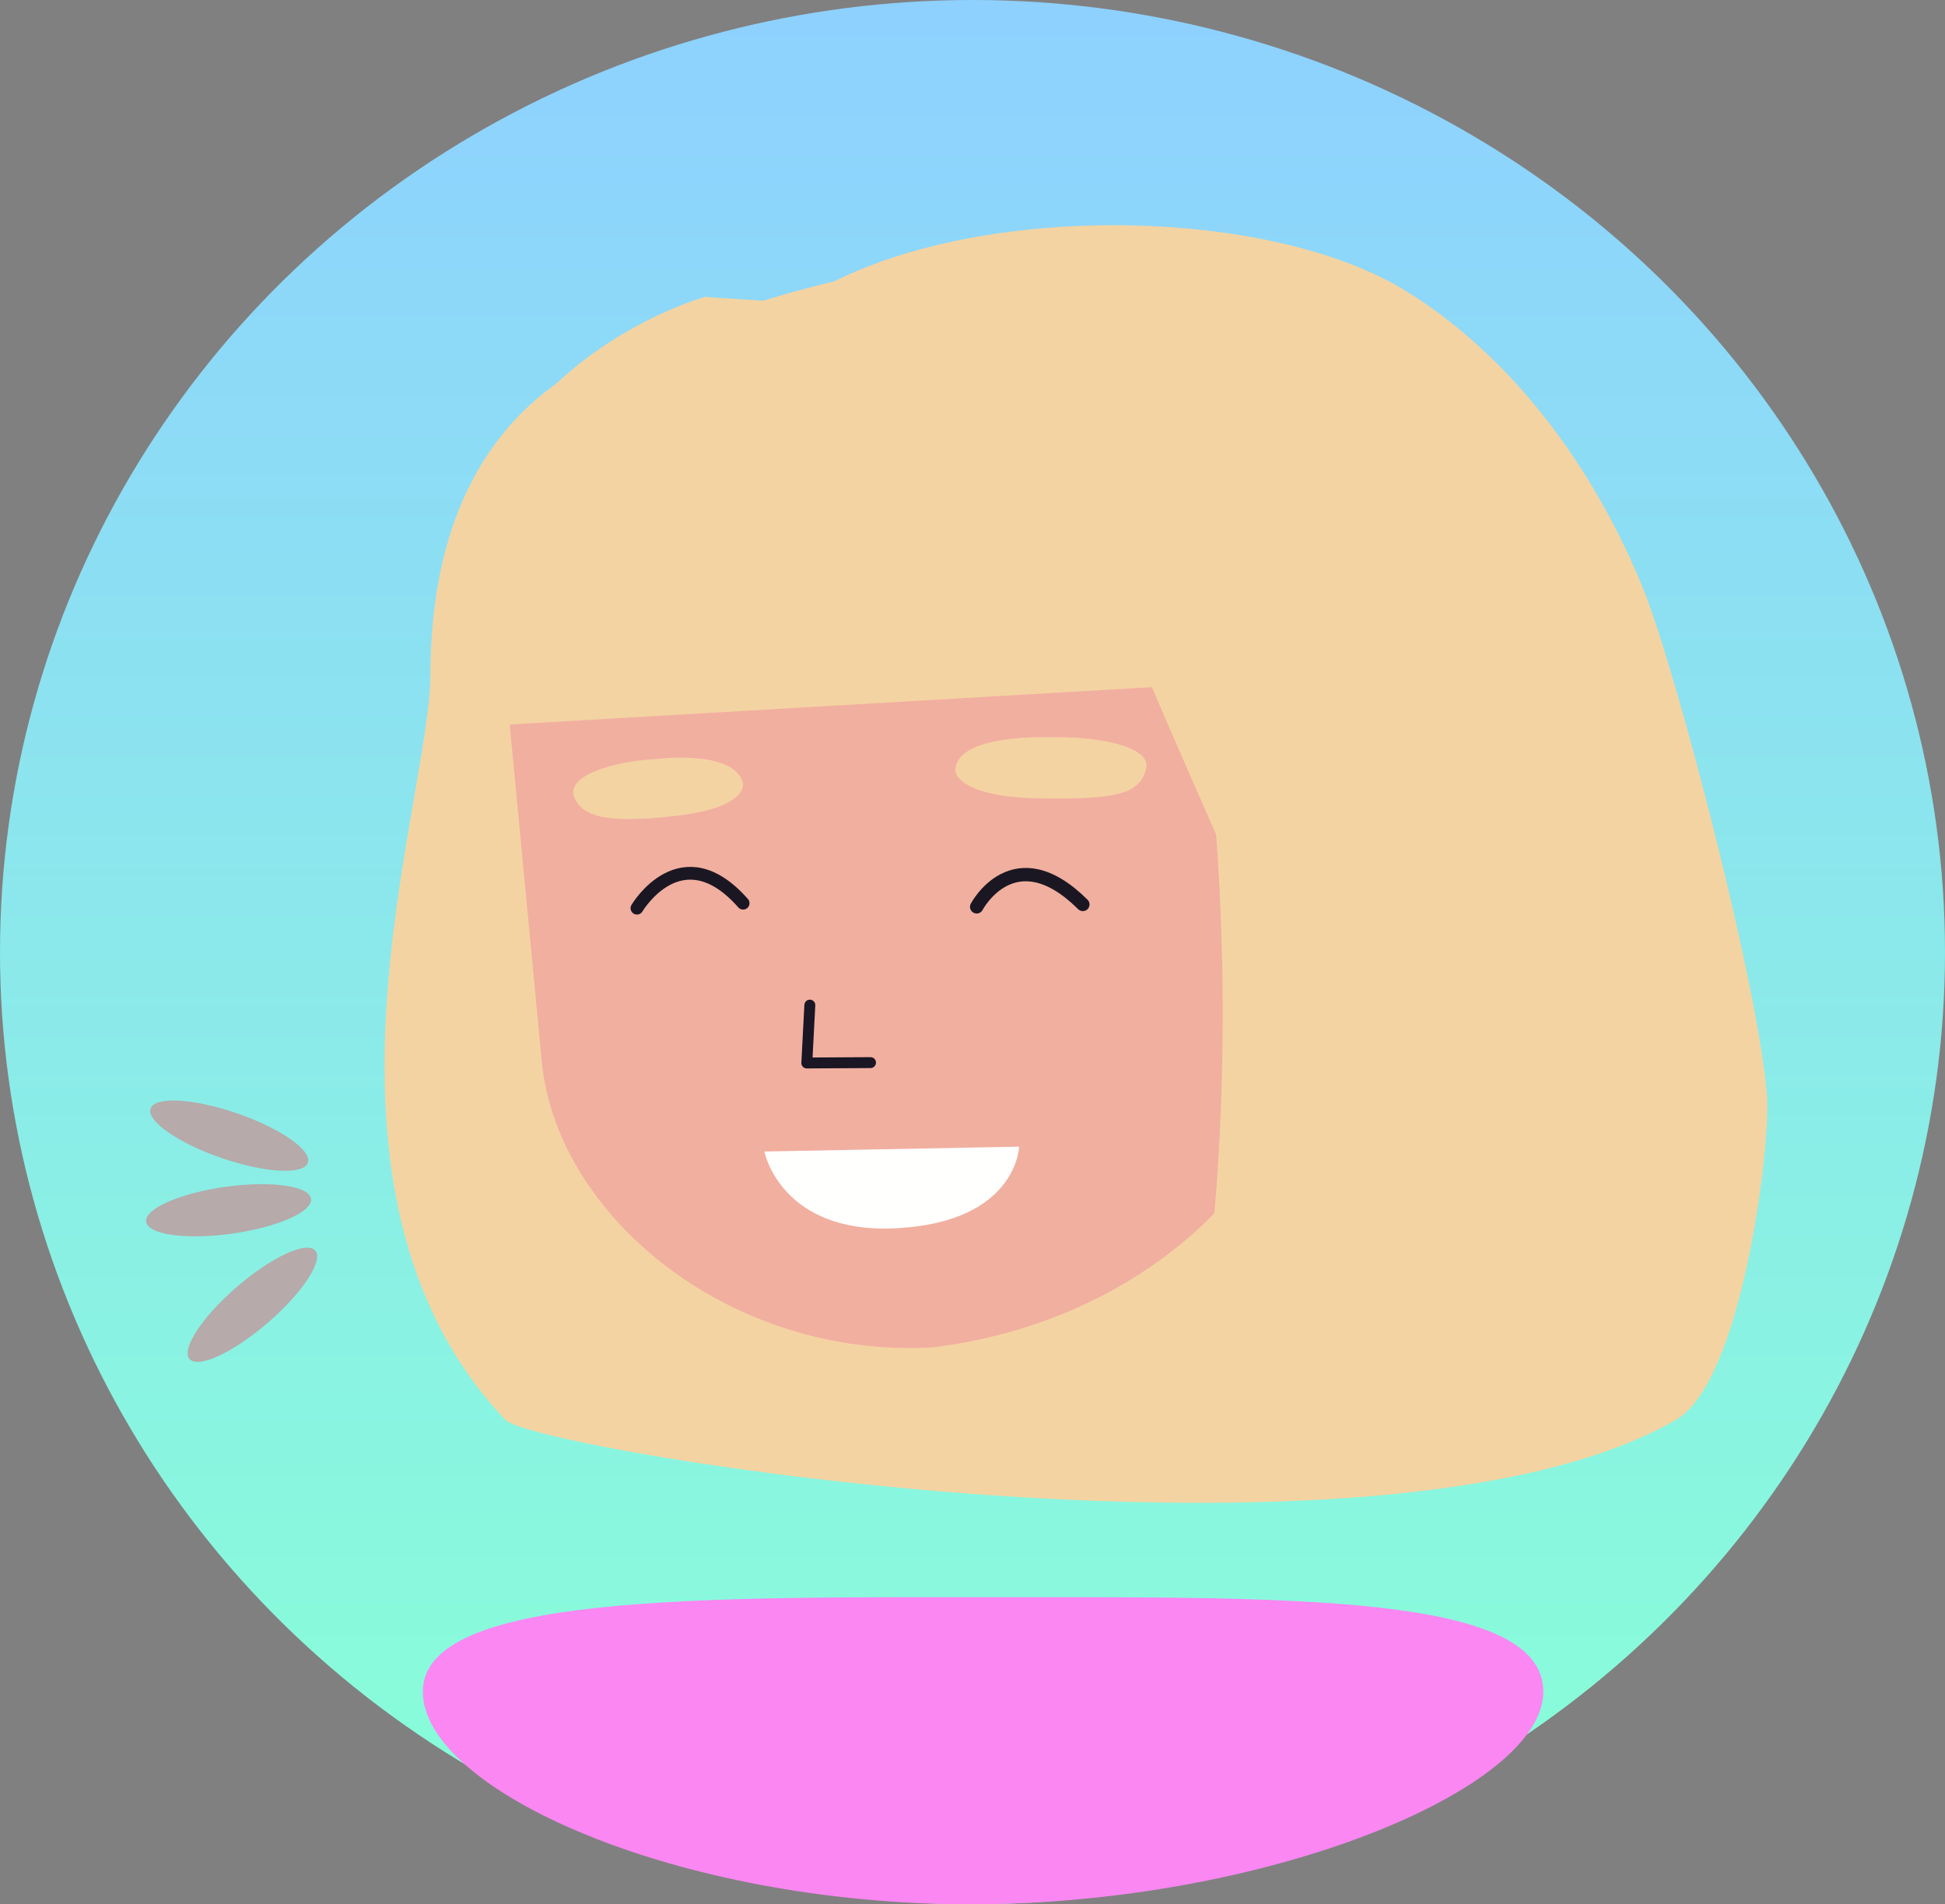
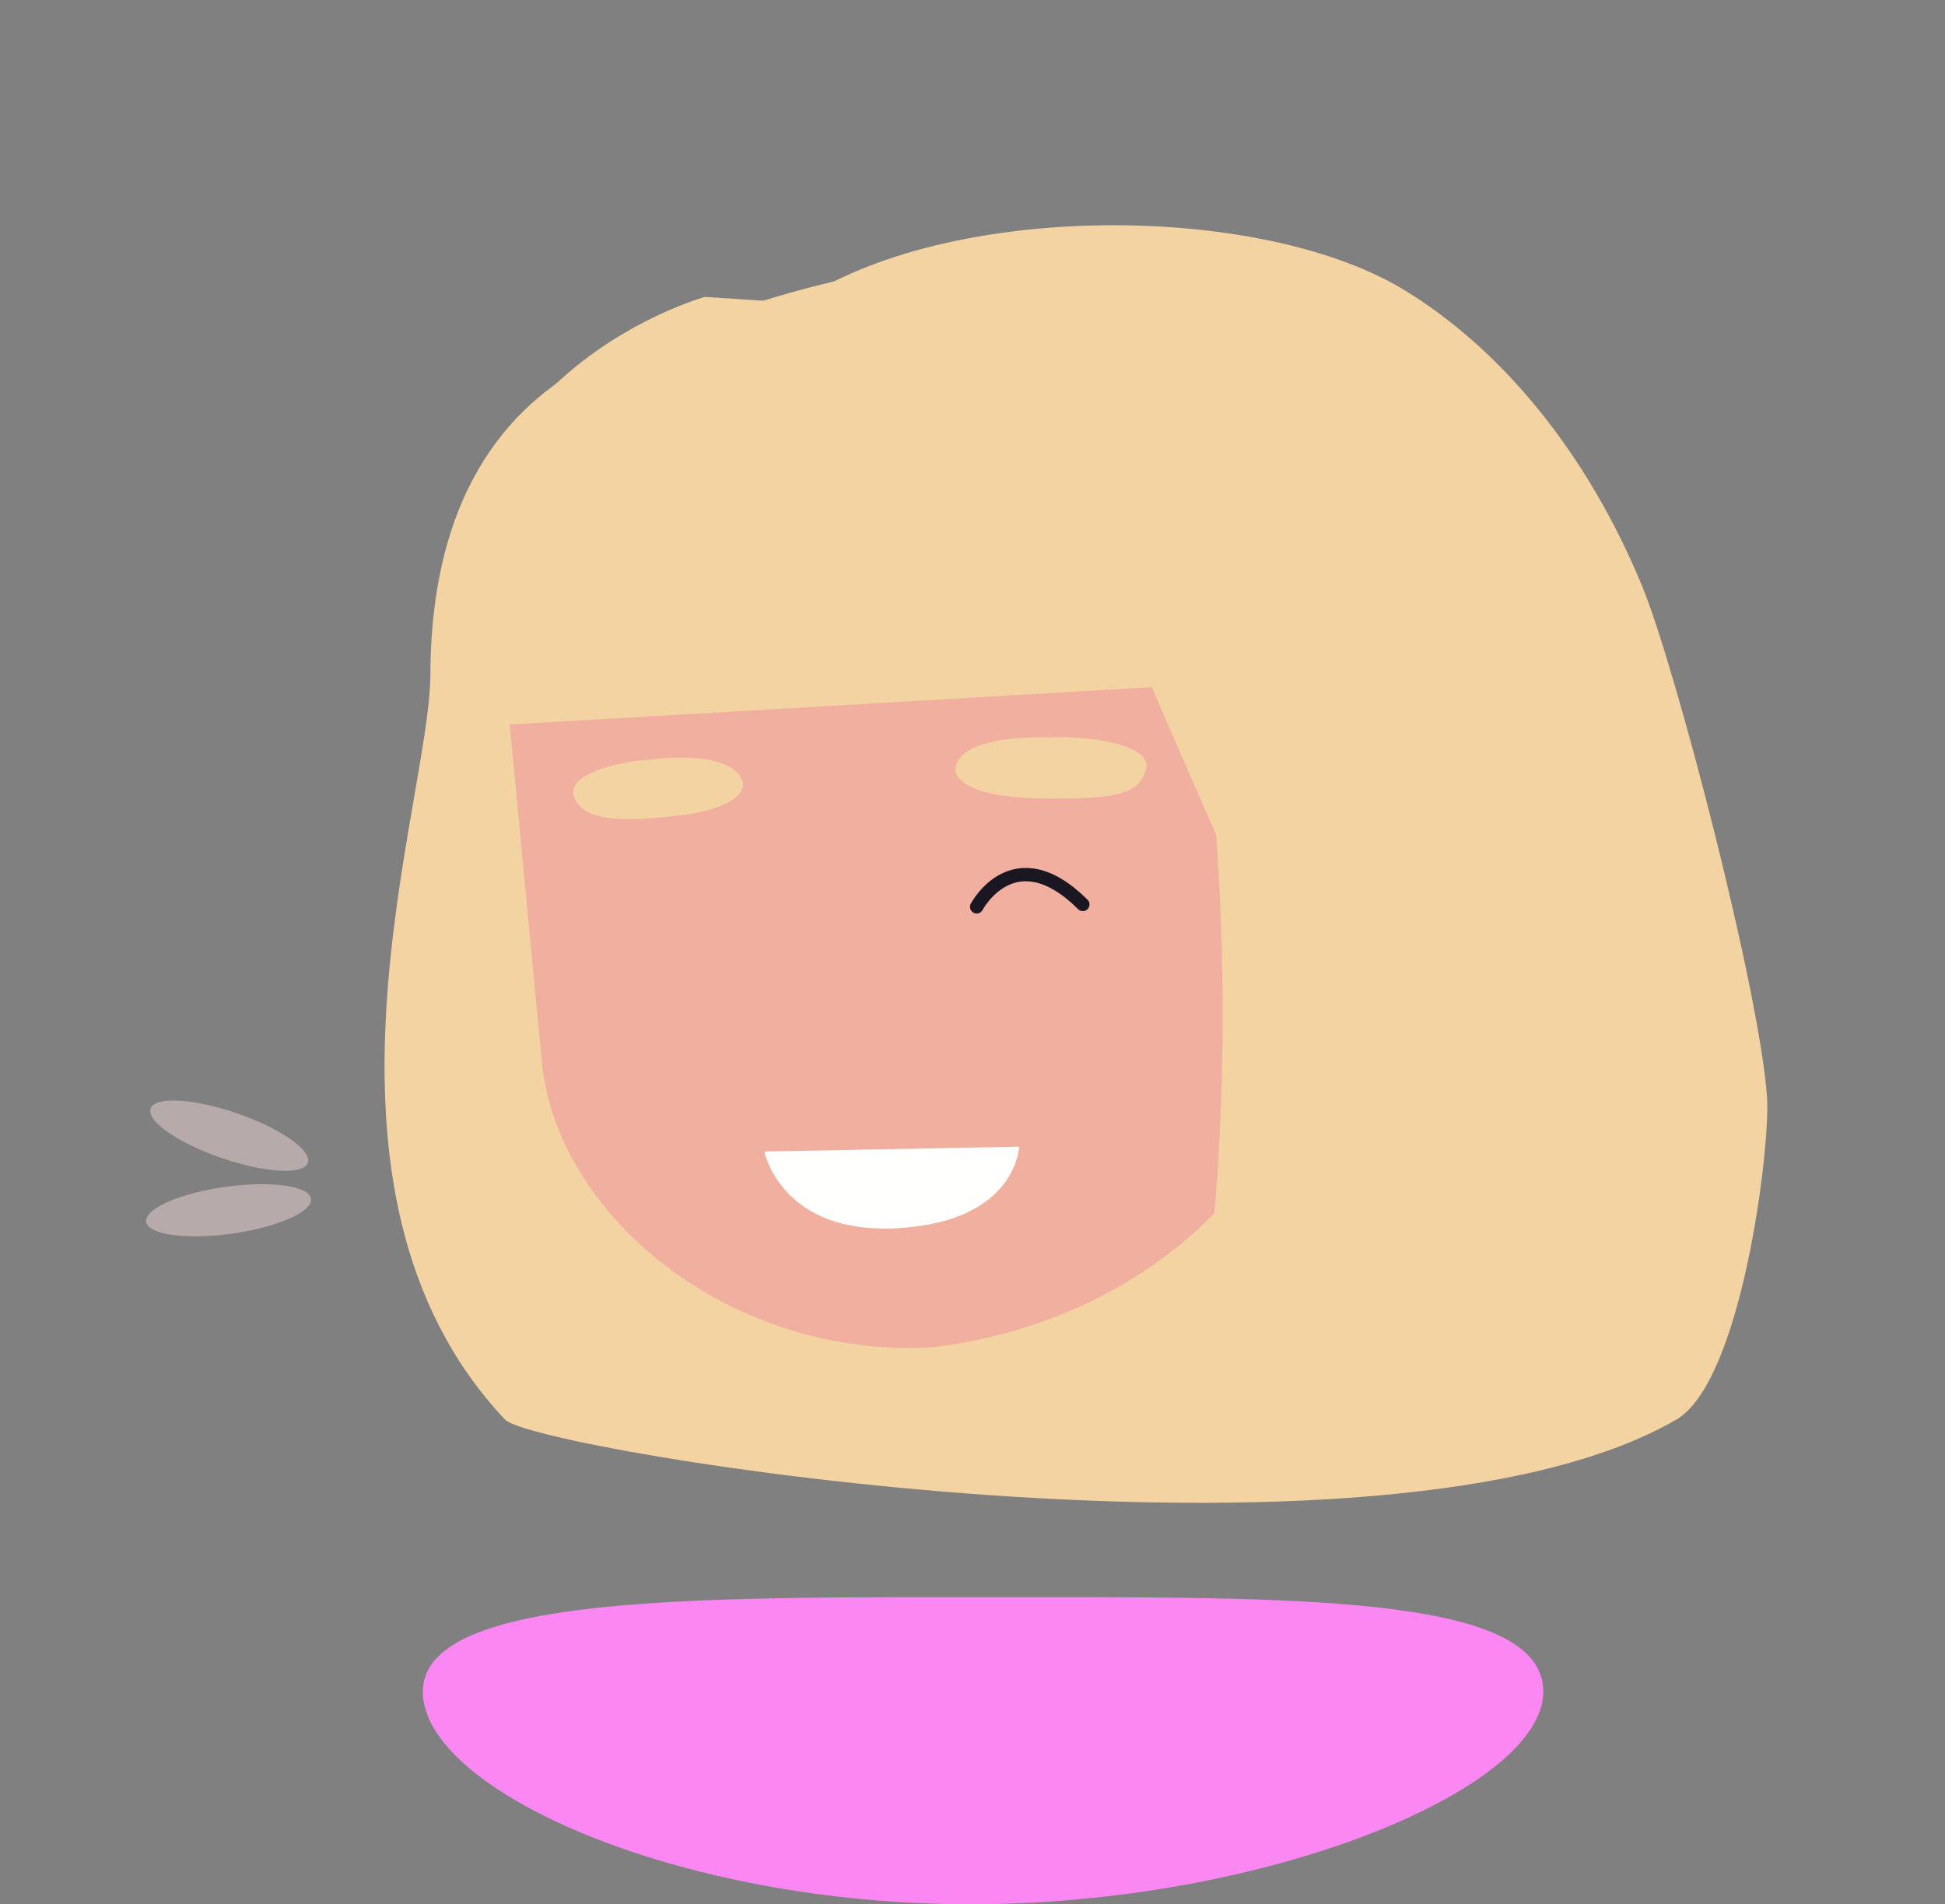
<svg xmlns="http://www.w3.org/2000/svg" width="95px" height="93px" viewBox="0 0 95 93">
  <rect x="0" y="0" width="95" height="93" fill="#808080" stroke="none" />
  <title>Group 25</title>
  <desc>Created with Sketch.</desc>
  <defs>
    <linearGradient id="a" x1="50%" x2="50%" y1=".398%" y2="97.912%">
      <stop stop-color="#8ED1FF" offset="0" />
      <stop stop-color="#88FFD7" offset="1" />
    </linearGradient>
  </defs>
  <g fill="none" fill-rule="evenodd">
    <g transform="translate(-841 -1596)">
      <g transform="translate(68 1198)">
        <g transform="translate(773 398)">
-           <ellipse id="Oval" cx="47.5" cy="46.5" rx="47.5" ry="46.5" fill="url(#a)" />
          <path id="Oval" d="m47.408 93c14.441 0 27.972-5.605 27.972-10.384 0-4.779-12.315-4.615-26.756-4.615s-27.972-0.164-27.972 4.615c0 4.779 12.315 10.384 26.756 10.384z" fill="#FA87F2" />
          <g transform="translate(10.989 60) scale(-1 1) translate(-4.5 -7)" fill="#B6AAAA">
            <ellipse id="Oval" transform="translate(4.293 2.462) rotate(-19) translate(-4.293 -2.462)" cx="4.293" cy="2.462" rx="4.063" ry="1.155" />
            <path id="b" d="m4.163 7.249c2.224 0.31 4.099 0.05 4.188-0.581 0.089-0.631-1.641-1.394-3.865-1.705s-4.099-0.05-4.188 0.581c-0.089 0.631 1.641 1.394 3.865 1.705z" />
-             <path d="m2.4 11.593c1.695 1.463 3.41 2.26 3.831 1.779 0.421-0.481-0.612-2.057-2.306-3.52-1.695-1.463-3.41-2.26-3.831-1.779-0.421 0.481 0.612 2.057 2.306 3.52z" />
          </g>
          <g transform="translate(18.587 11)">
            <path d="m2.434 21.954c-0.021 6.271-6.937 25.173 3.651 36.379 1.434 1.517 42.823 8.325 57.199 0 3.207-1.857 4.602-13.28 4.437-15.741-0.342-5.11-4.451-20.988-6.119-25.013-2.735-6.601-6.943-11.582-11.607-14.419-7.508-4.568-24.4-4.34-31.014 1.708 0 0-16.491-1.397-16.547 17.086z" fill="#F4D3A2" />
            <path d="m26.993 54.798c-9.789 0.586-18.341-6.297-19.112-13.897l-1.708-17.945c-0.97-9.526 6.171-18.067 16.134-19.302 10.198-1.264 21.33 5.367 22.657 15.082l1.212 14.448c0.933 11.173-7.516 20.17-19.182 21.614" fill="#F1AFA0" />
            <path d="m53.173 10.703c5.588 11.739 9.179 38.288-2.418 45.138-3.243 1.915-4.443-14.044-6.964-19.504-6.071-13.146-11.506-26.694-11.506-26.694l-14.03-5.813s27.216-9.307 34.918 6.873z" fill="#F4D3A2" />
            <path d="m38.944 60.667s8.819-1.19 17.038-5.175c0 0-2.429-29.142-6.598-38.495-4.17-9.353-9.931-3.551-9.931-3.551l-0.175 4.51s4.392 19.905-0.334 42.711z" fill="#F4D3A2" />
            <path d="m4.283 24.5 49.265-2.864-5.426-16.033-32.28-2.103s-15.464 4.249-11.559 21z" fill="#F4D3A2" />
          </g>
          <g transform="translate(28 36)">
-             <polyline points="11.555 13.087 11.407 15.913 14.519 15.895" stroke="#1A1623" stroke-linecap="round" stroke-linejoin="round" stroke-width=".533" />
            <path d="m23.178 0.008s-4.548-0.182-4.511 1.653c0 0 0.059 1.245 4.021 1.327 3.965 0.083 4.979-0.25 5.289-1.431 0.308-1.183-2.673-1.624-4.8-1.549" fill="#F4D3A2" />
            <path d="m3.916 1.081s3.969-0.543 4.376 1.184c0 0 0.245 1.172-3.233 1.574-3.478 0.403-4.635 0.031-5.01-0.91-0.423-1.062 1.973-1.746 3.867-1.848" fill="#F4D3A2" />
            <path d="m9.333 20.237 12.444-0.237s-0.099 3.655-5.939 3.982c-5.707 0.318-6.505-3.746-6.505-3.746" fill="#FFFFFE" />
            <path d="m19.704 8.287s1.818-3.462 5.185-0.117" stroke="#1A1722" stroke-linecap="round" stroke-linejoin="round" stroke-width=".652" />
-             <path d="m3.111 8.353s2.165-3.669 5.185-0.243" stroke="#1A1722" stroke-linecap="round" stroke-linejoin="round" stroke-width=".623" />
          </g>
        </g>
      </g>
    </g>
  </g>
</svg>